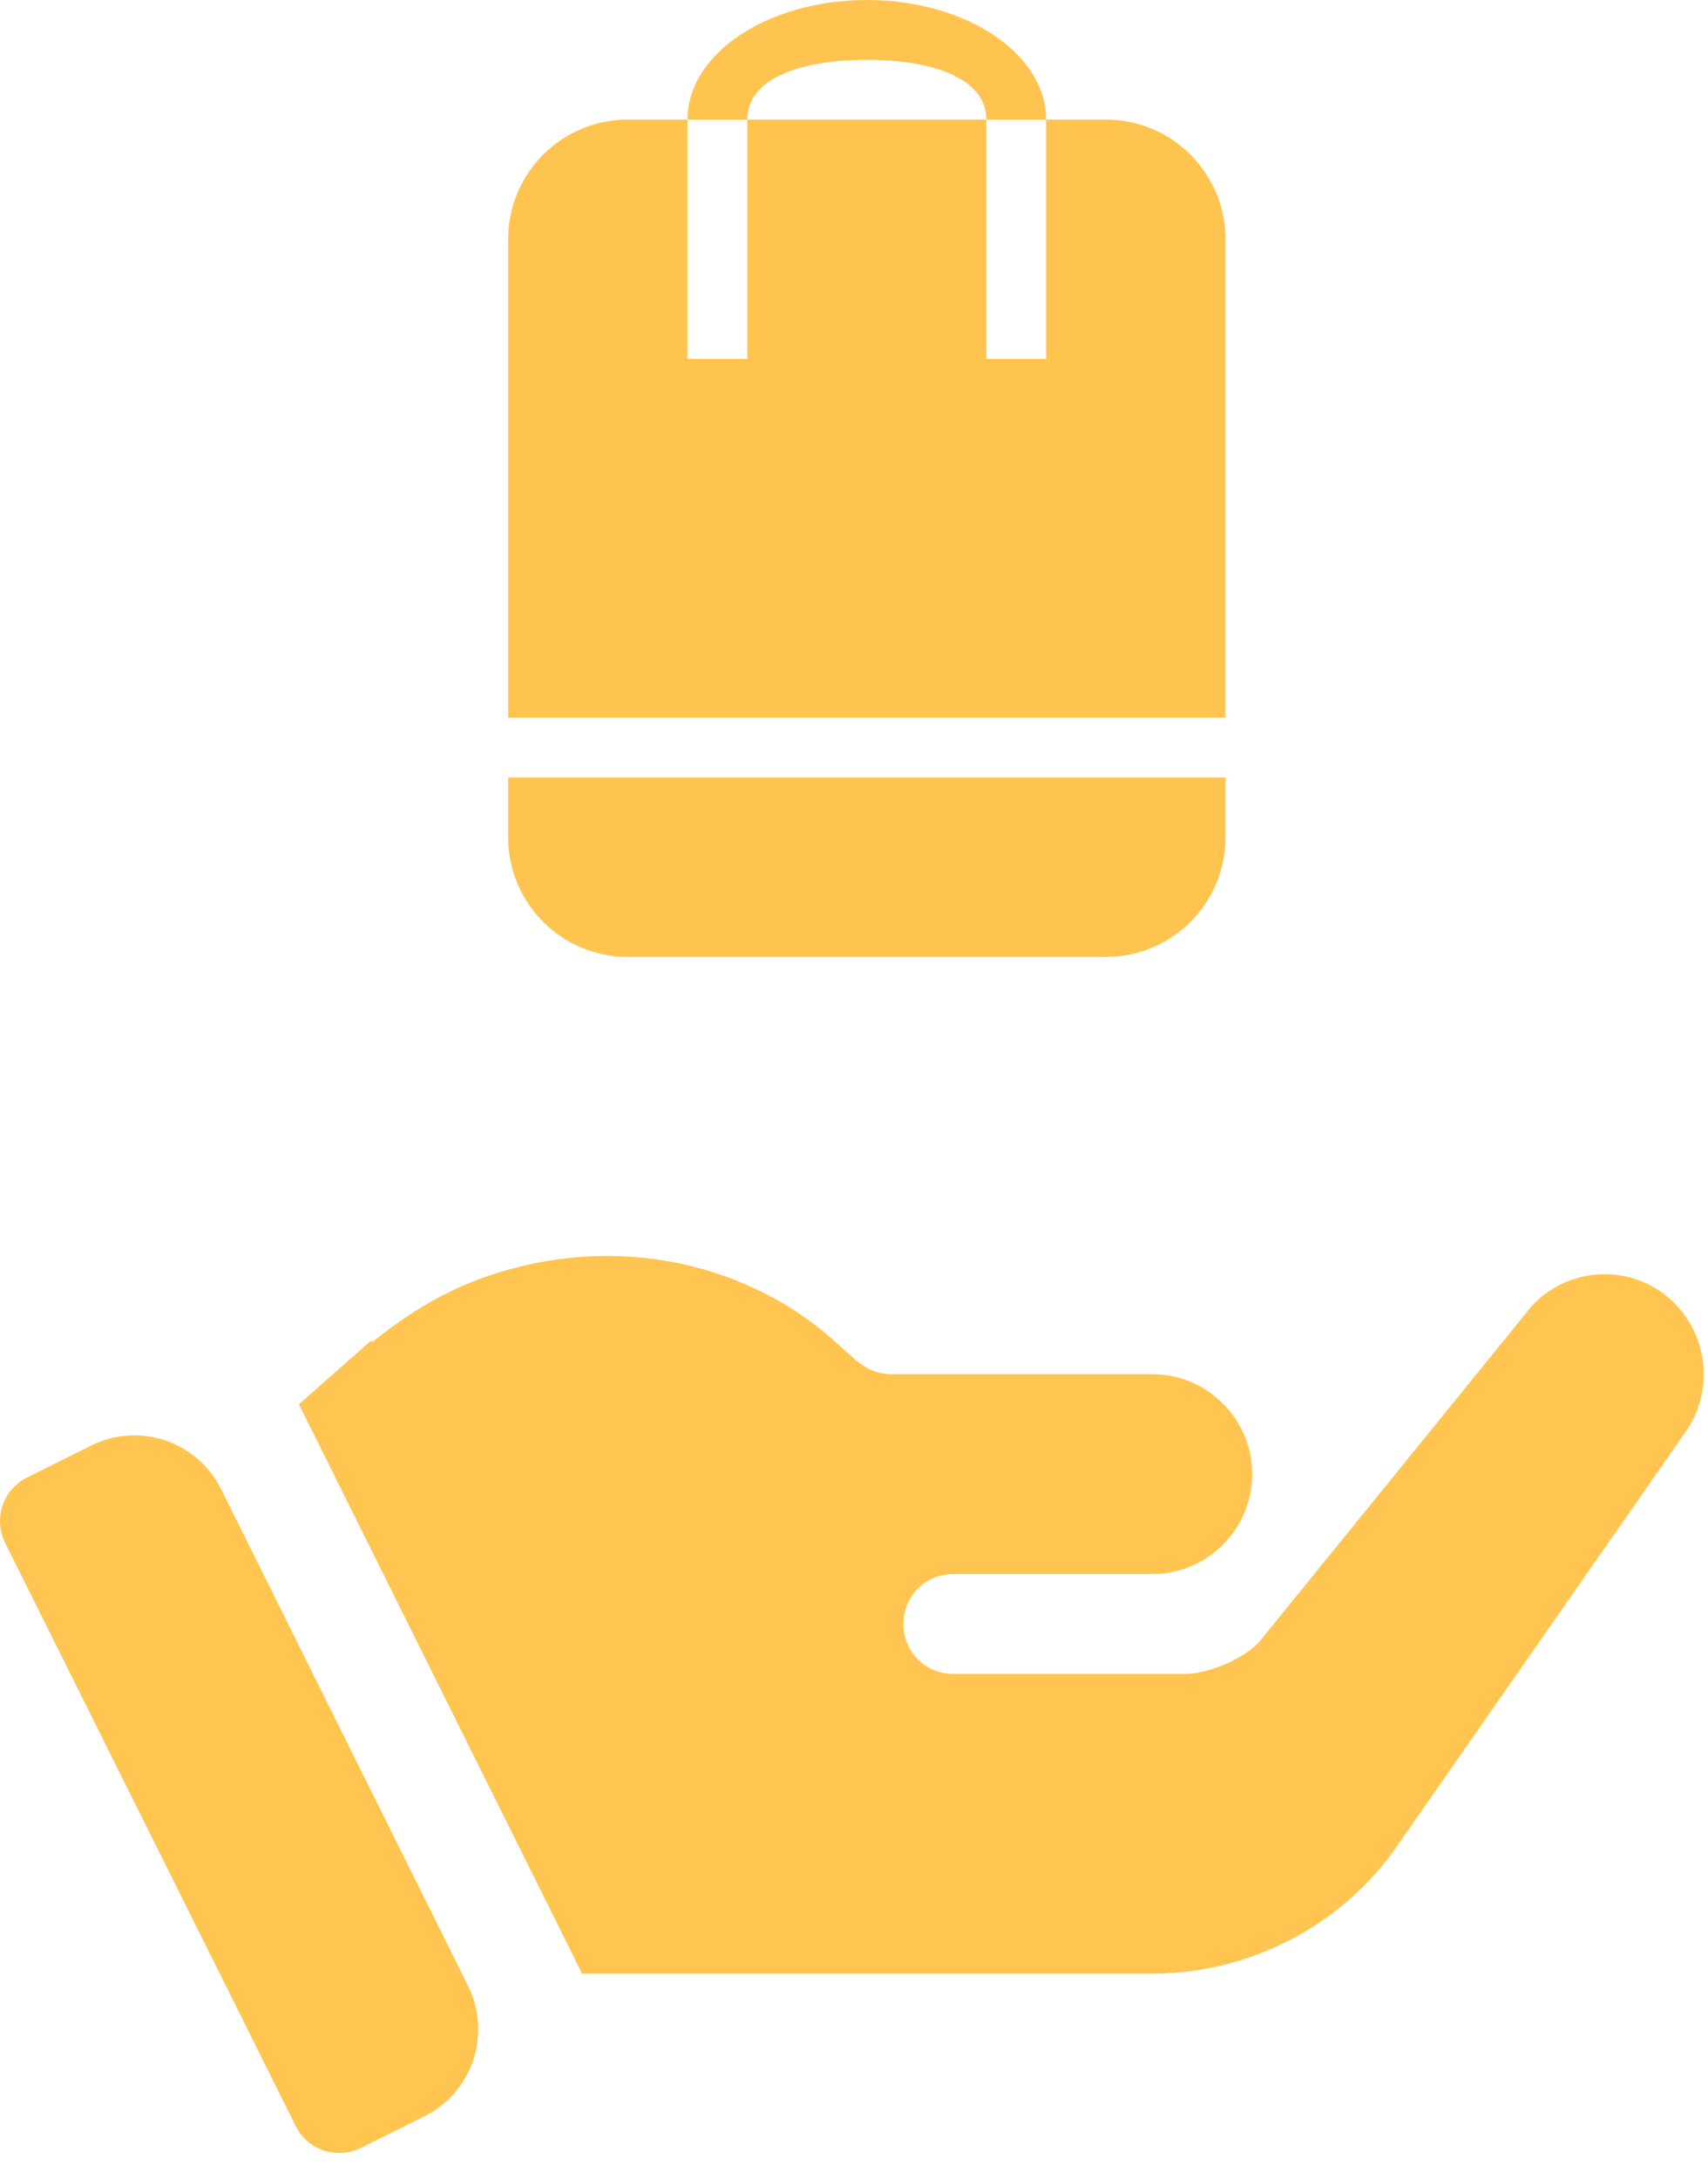
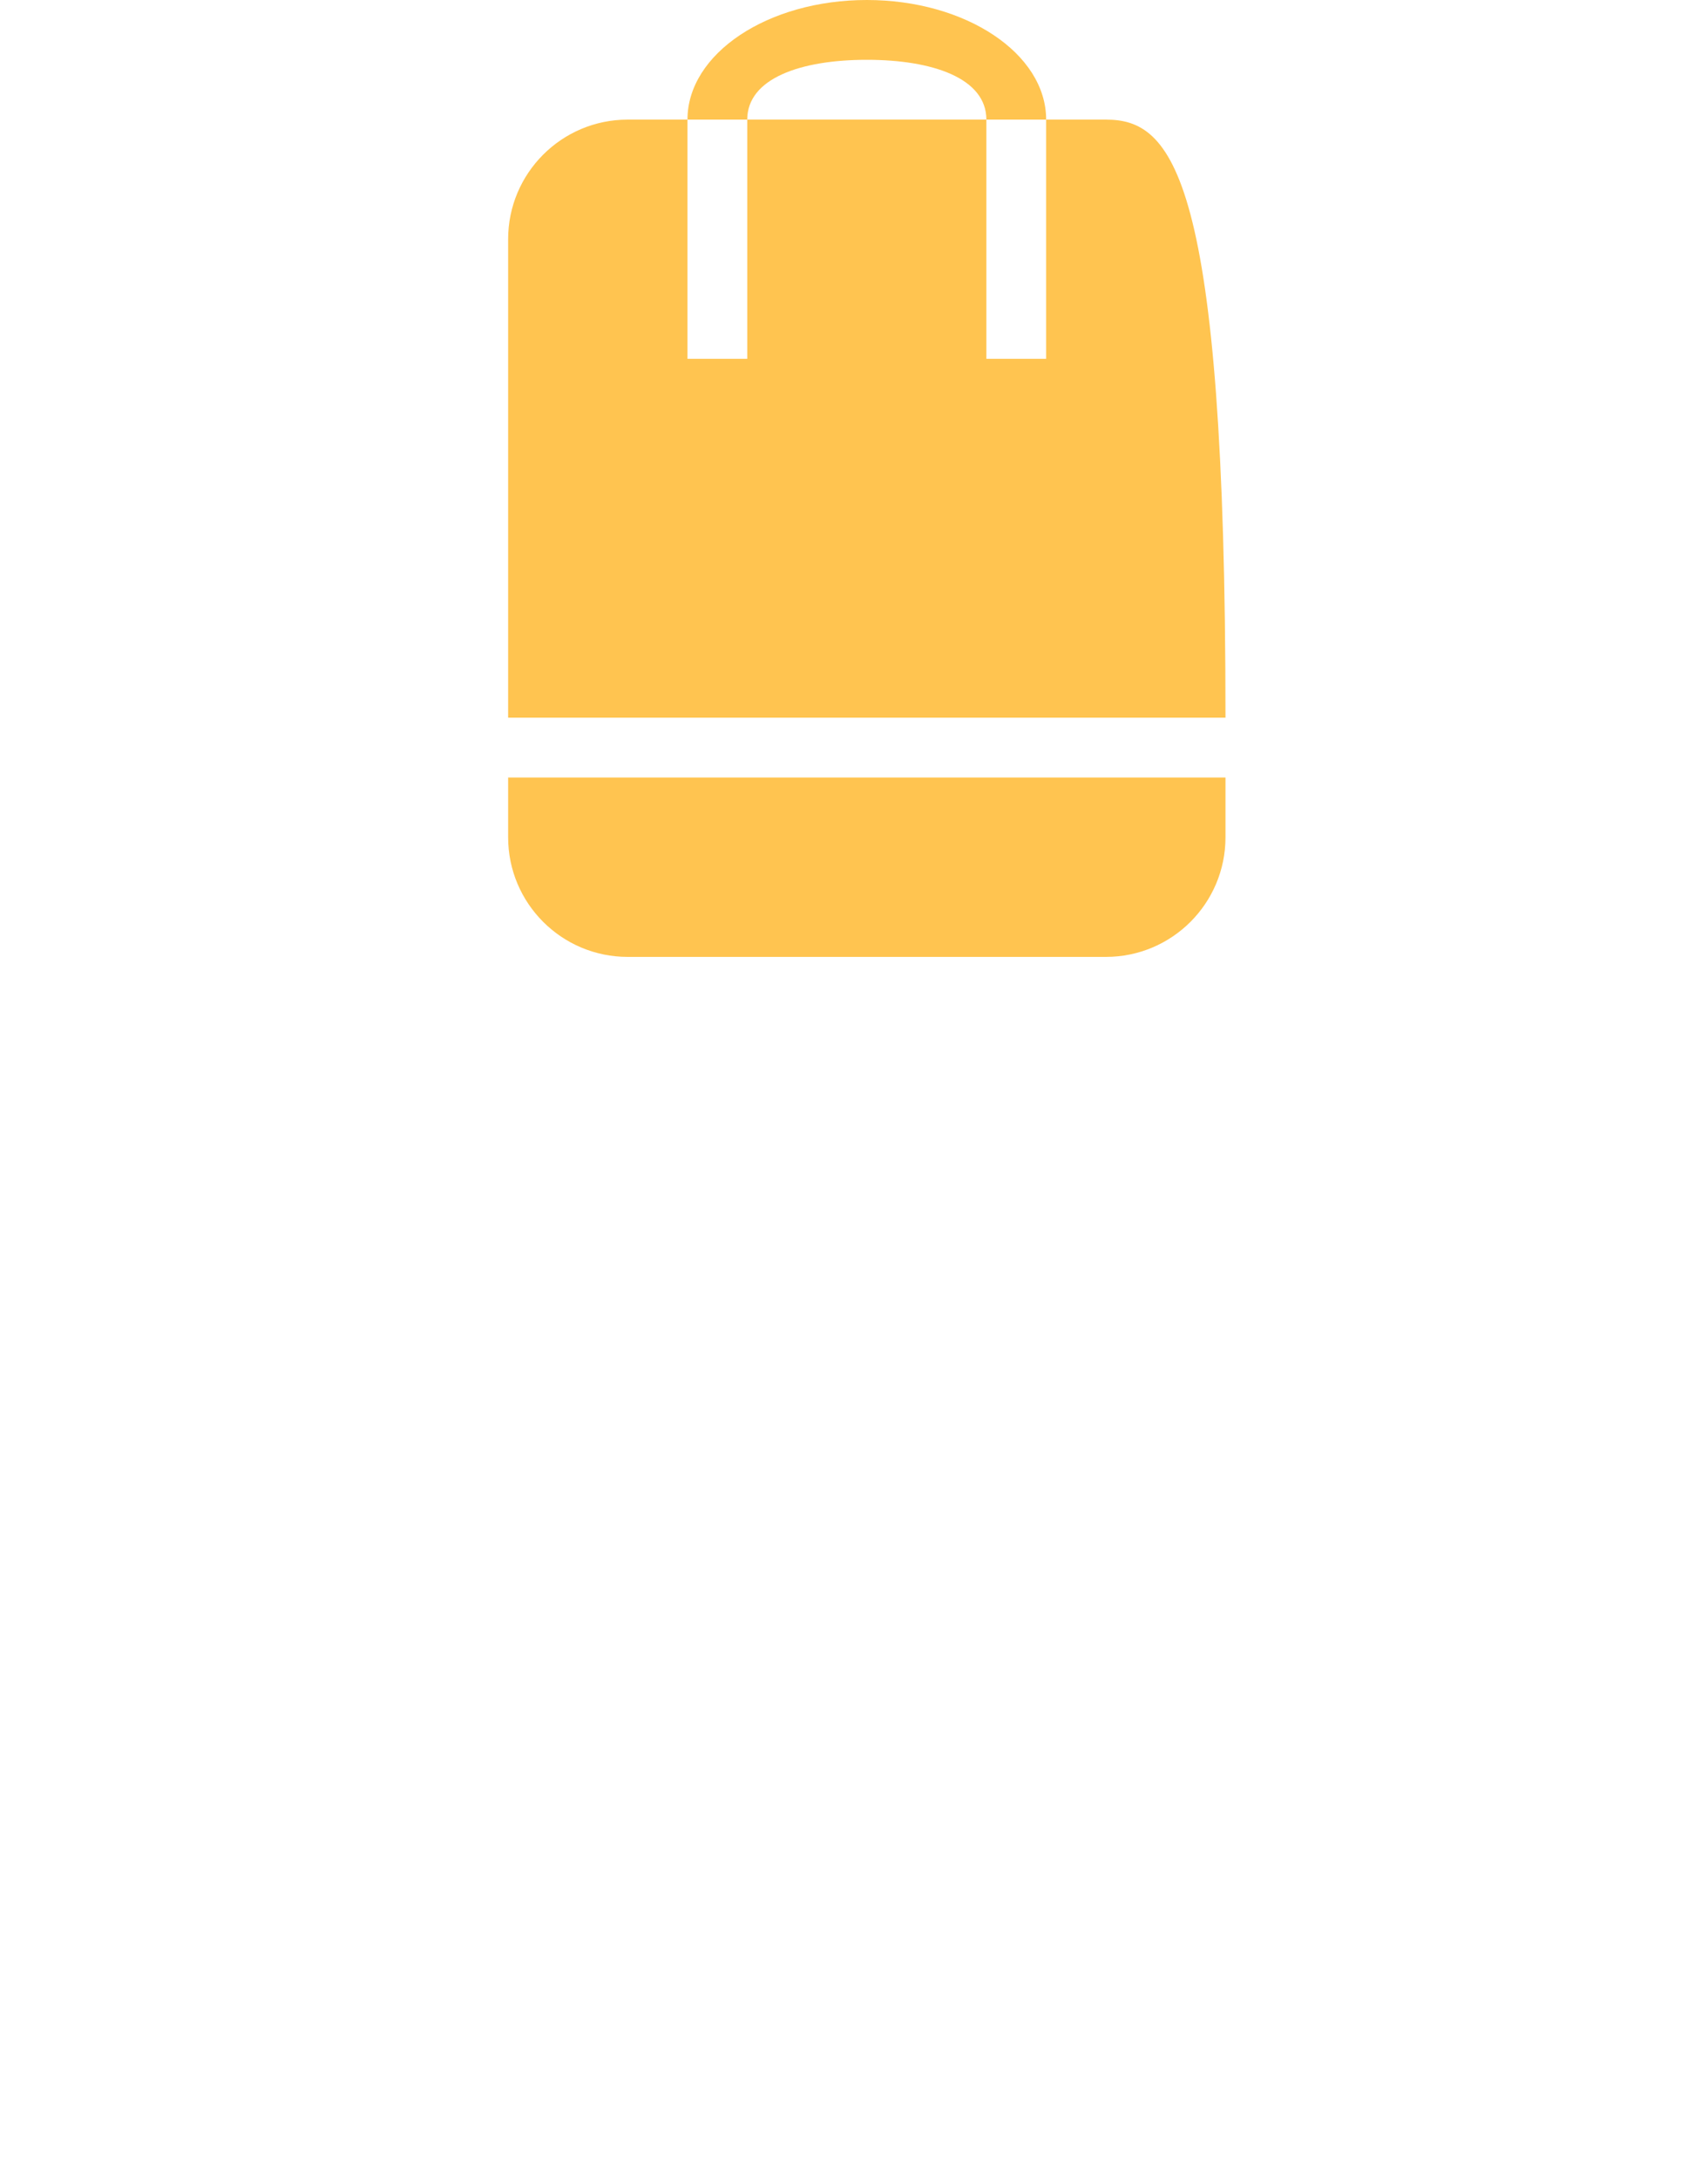
<svg xmlns="http://www.w3.org/2000/svg" width="40px" height="51px" viewBox="0 0 40 51" version="1.1">
  <title>Group 8 Copy</title>
  <g id="Page-1" stroke="none" stroke-width="1" fill="none" fill-rule="evenodd">
    <g id="2.2-Product-Extra" transform="translate(-264, -916)" fill="#FFBE3D" fill-rule="nonzero">
      <g id="Group-8-Copy" transform="translate(264, 916)">
-         <path d="M2.142,33.837 C3.263,33.28 4.621,33.738 5.179,34.861 L5.179,34.861 L10.961,46.486 C11.521,47.613 11.063,48.982 9.938,49.541 L9.938,49.541 L8.446,50.282 C7.888,50.558 7.207,50.334 6.927,49.771 L6.927,49.771 L0.12,36.117 C-0.161,35.553 0.068,34.868 0.631,34.588 L0.631,34.588 Z M12.304,29.62 C15.04,28.985 17.742,29.769 19.548,31.397 C20.006,31.799 20.296,32.169 20.878,32.169 L20.878,32.169 L26.992,32.169 C28.275,32.169 29.325,33.221 29.325,34.507 C29.325,35.794 28.275,36.846 26.992,36.846 L26.992,36.846 L22.325,36.846 C21.671,36.846 21.158,37.36 21.158,38.015 C21.158,38.67 21.671,39.184 22.325,39.184 L22.325,39.184 L27.762,39.184 C28.205,39.184 29.045,38.904 29.489,38.436 L29.489,38.436 L35.867,30.579 C36.66,29.713 37.991,29.573 38.947,30.275 C39.997,31.047 40.207,32.543 39.437,33.572 L39.437,33.572 L32.592,43.394 C31.286,45.148 29.185,46.2 26.992,46.2 L26.992,46.2 L13.632,46.2 L7,32.873 L8.688,31.384 L8.722,31.413 C9.761,30.588 10.785,29.973 12.304,29.62 Z" id="Combined-Shape" opacity="0.902" />
        <g id="bag.1" opacity="0.9" transform="translate(11.9, 0)">
-           <path d="M14,2.8 L12.6,2.8 L12.6,8.4 L11.2,8.4 L11.2,2.8 L5.6,2.8 L5.6,8.4 L4.2,8.4 L4.2,2.8 L2.8,2.8 C1.254,2.8 0,4.054 0,5.6 L0,16.8 L16.8,16.8 L16.8,5.6 C16.8,4.054 15.546,2.8 14,2.8 L14,2.8 Z M8.4,1.4 C9.946,1.4 11.2,1.833 11.2,2.8 L12.6,2.8 C12.6,1.254 10.719,0 8.4,0 C6.081,0 4.2,1.254 4.2,2.8 L5.6,2.8 C5.6,1.833 6.854,1.4 8.4,1.4 L8.4,1.4 Z M0,19.6 C0,21.146 1.254,22.4 2.8,22.4 L14,22.4 C15.546,22.4 16.8,21.146 16.8,19.6 L16.8,18.2 L0,18.2 L0,19.6 L0,19.6 Z" id="bag" />
+           <path d="M14,2.8 L12.6,2.8 L12.6,8.4 L11.2,8.4 L11.2,2.8 L5.6,2.8 L5.6,8.4 L4.2,8.4 L4.2,2.8 L2.8,2.8 C1.254,2.8 0,4.054 0,5.6 L0,16.8 L16.8,16.8 C16.8,4.054 15.546,2.8 14,2.8 L14,2.8 Z M8.4,1.4 C9.946,1.4 11.2,1.833 11.2,2.8 L12.6,2.8 C12.6,1.254 10.719,0 8.4,0 C6.081,0 4.2,1.254 4.2,2.8 L5.6,2.8 C5.6,1.833 6.854,1.4 8.4,1.4 L8.4,1.4 Z M0,19.6 C0,21.146 1.254,22.4 2.8,22.4 L14,22.4 C15.546,22.4 16.8,21.146 16.8,19.6 L16.8,18.2 L0,18.2 L0,19.6 L0,19.6 Z" id="bag" />
        </g>
      </g>
    </g>
  </g>
</svg>